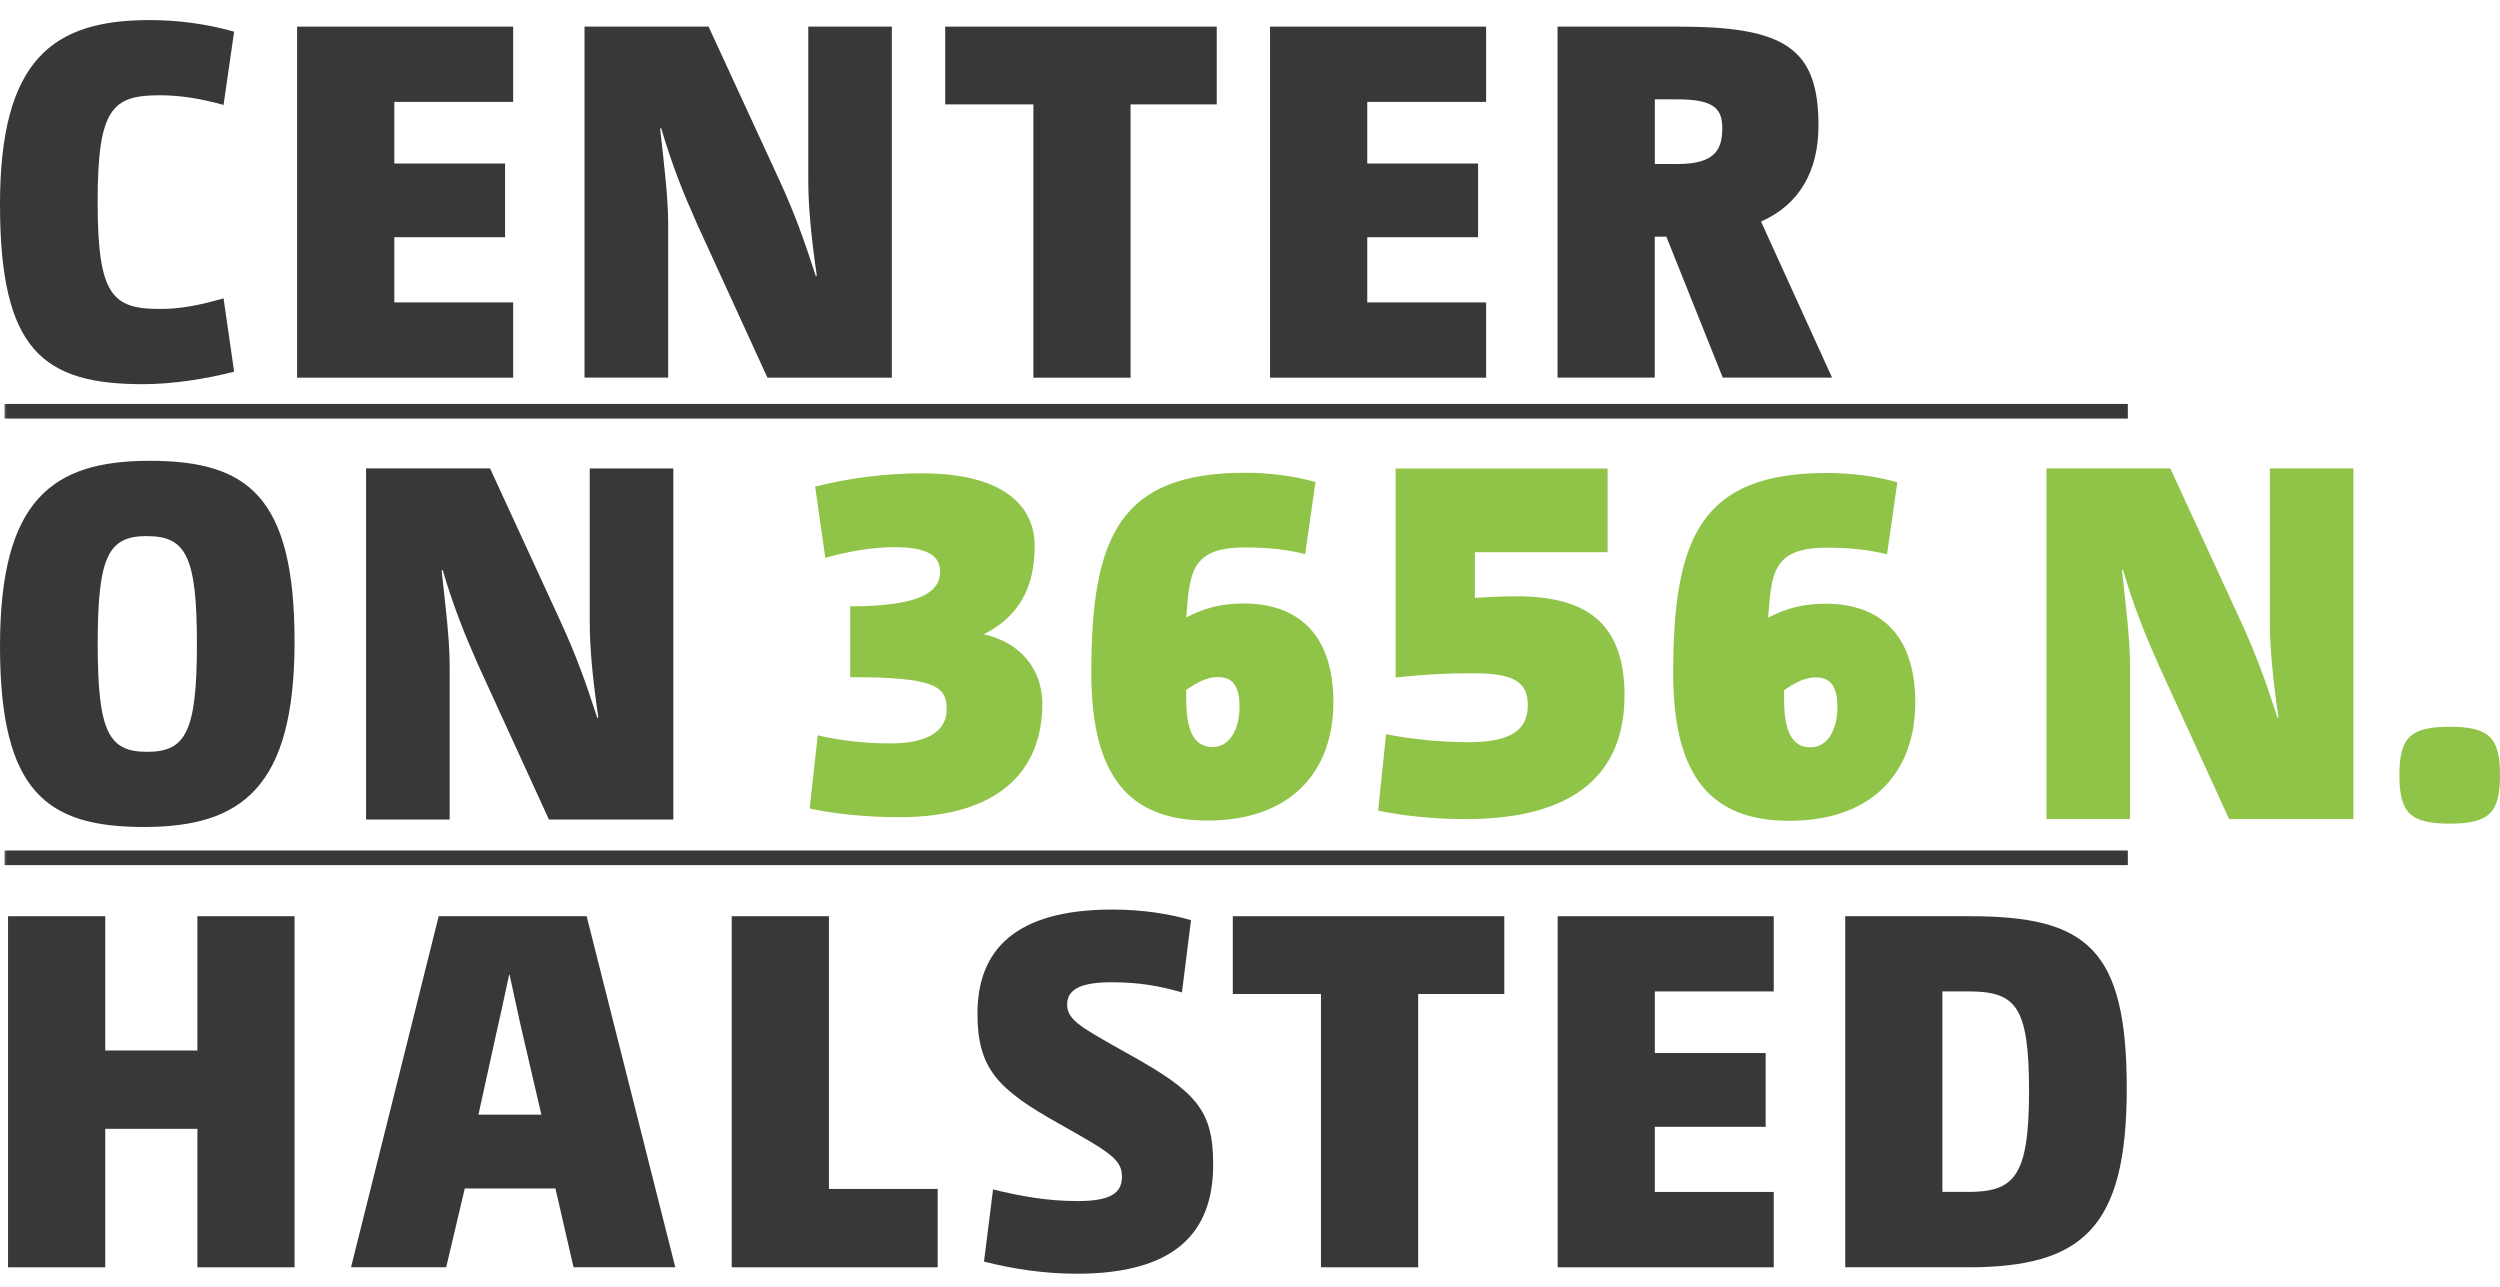
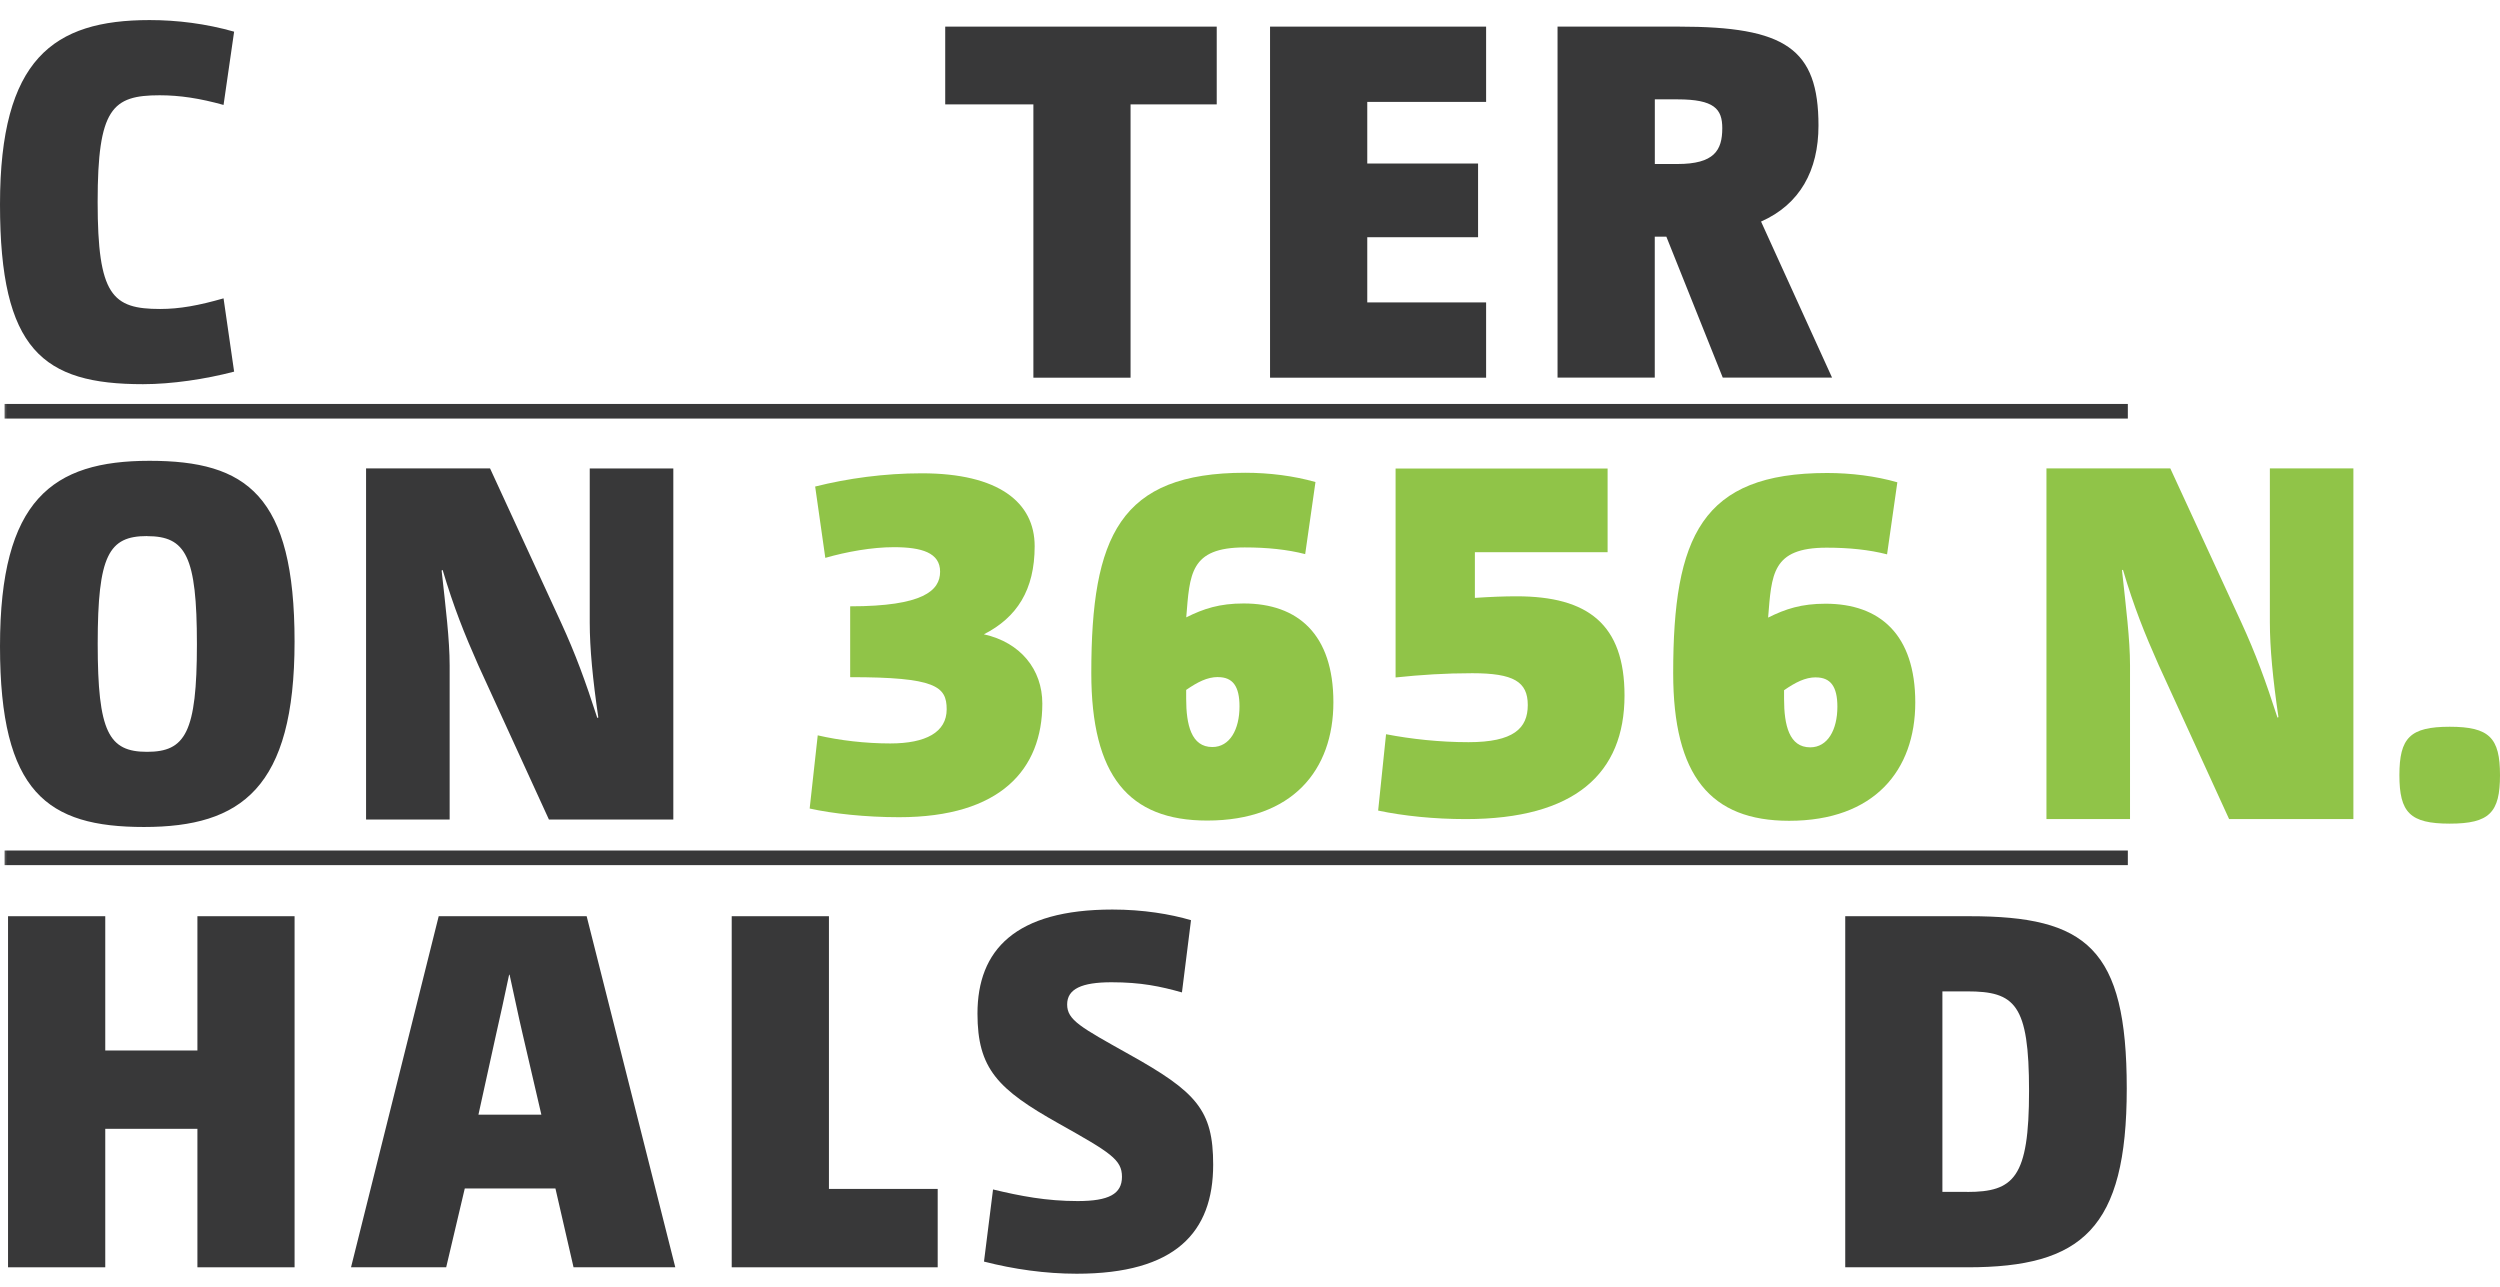
<svg xmlns="http://www.w3.org/2000/svg" width="171" height="88" viewBox="0 0 171 88" fill="none">
  <g clip-path="url(#clip0_1306_5120)">
    <path d="M16.018 25.419C14.056 25.934 11.747 26.278 9.785 26.278C2.928 26.282 0 23.932 0 13.983C0 4.034 3.647 1.373 10.227 1.373C12.123 1.373 14.085 1.618 16.014 2.166L15.291 7.178C13.672 6.725 12.292 6.517 10.917 6.517C7.678 6.517 6.679 7.418 6.679 13.809C6.679 20.199 7.678 21.134 10.95 21.134C12.292 21.134 13.601 20.893 15.291 20.407L16.014 25.419H16.018Z" fill="#383839" />
-     <path d="M20.321 1.821H35.1V6.97H26.971V11.185H34.547V16.226H26.971V20.685H35.1V25.834H20.321V1.821Z" fill="#383839" />
-     <path d="M39.991 1.821H48.466L53.324 12.356C54.323 14.532 54.98 16.33 55.802 18.887L55.868 18.854C55.492 16.259 55.286 14.12 55.286 12.356V1.821H61.002V25.834H52.493L47.669 15.296C46.703 13.12 45.98 11.322 45.224 8.764L45.154 8.797C45.431 11.322 45.703 13.531 45.703 15.291V25.83H39.982V1.821H39.991Z" fill="#383839" />
    <path d="M70.684 7.14H64.653V1.821H83.224V7.14H77.33V25.834H70.684V7.14Z" fill="#383839" />
    <path d="M86.871 1.821H101.65V6.97H93.521V11.185H101.1V16.226H93.521V20.685H101.65V25.834H86.871V1.821Z" fill="#383839" />
    <path d="M114.739 11.218C117.255 11.218 117.804 10.284 117.804 8.764C117.804 7.452 117.255 6.796 114.739 6.796H113.19V11.218H114.739ZM106.54 1.821H114.842C122.108 1.821 124.384 3.308 124.384 8.59C124.384 11.666 123.112 13.979 120.456 15.155L125.313 25.83H117.837L113.979 16.188H113.186V25.83H106.536V1.821H106.54Z" fill="#383839" />
    <path d="M10.058 36.667C7.439 36.667 6.683 37.98 6.683 44.03C6.683 50.08 7.439 51.425 10.058 51.425C12.676 51.425 13.469 50.113 13.469 44.067C13.469 38.021 12.709 36.672 10.058 36.672V36.667ZM9.851 56.566C3.238 56.566 0 54.215 0 44.2C0 34.184 3.581 31.519 10.227 31.519C16.873 31.519 20.148 33.869 20.148 43.888C20.148 53.908 16.497 56.566 9.851 56.566Z" fill="#383839" />
    <path d="M25.043 32.038H33.519L38.372 42.576C39.372 44.752 40.028 46.55 40.855 49.108L40.925 49.075C40.545 46.484 40.338 44.341 40.338 42.58V32.042H46.055V56.055H37.546L32.722 45.516C31.759 43.34 31.037 41.542 30.276 38.984L30.206 39.022C30.483 41.542 30.756 43.755 30.756 45.516V56.055H25.039V32.042L25.043 32.038Z" fill="#383839" />
    <path d="M0.55 62.669H7.2V71.854H13.503V62.669H20.149V86.683H13.503V77.211H7.2V86.683H0.55V62.669Z" fill="#383839" />
    <path d="M37.029 76.243L35.753 70.75C35.443 69.438 35.166 68.055 34.856 66.672H34.823C34.514 68.159 34.204 69.542 33.894 70.924L32.725 76.243H37.033H37.029ZM30.003 62.669H40.127L46.19 86.683H39.23L37.991 81.289H31.791L30.519 86.683H24.01L30.007 62.669H30.003Z" fill="#383839" />
    <path d="M50.049 62.669H56.699V81.322H64.138V86.683H50.049V62.669Z" fill="#383839" />
    <path d="M67.925 81.359C69.784 81.808 71.576 82.153 73.712 82.153C75.847 82.153 76.743 81.667 76.743 80.492C76.743 79.316 75.951 78.835 72.44 76.862C68.239 74.508 66.859 73.096 66.859 69.33C66.859 64.978 69.445 62.213 76.091 62.213C78.193 62.213 80.052 62.524 81.465 62.94L80.845 67.881C79.366 67.466 78.057 67.187 76.025 67.187C73.993 67.187 72.993 67.64 72.993 68.707C72.993 69.774 73.922 70.264 77.194 72.096C81.845 74.686 82.981 75.928 82.981 79.661C82.981 84.291 80.399 87.123 73.646 87.123C71.51 87.123 69.338 86.816 67.305 86.292L67.925 81.351V81.359Z" fill="#383839" />
-     <path d="M90.354 67.989H84.323V62.669H102.894V67.989H97.004V86.683H90.354V67.989Z" fill="#383839" />
-     <path d="M106.545 62.669H121.324V67.814H113.191V72.029H120.77V77.074H113.191V81.529H121.324V86.683H106.545V62.669Z" fill="#383839" />
    <path d="M134.549 81.529C137.75 81.529 138.787 80.562 138.787 74.62C138.787 68.678 137.825 67.81 134.549 67.81H132.86V81.525H134.549V81.529ZM126.214 62.669H134.723C142.711 62.669 145.47 64.845 145.47 74.45C145.47 84.054 142.405 86.683 134.586 86.683H126.214V62.669Z" fill="#383839" />
    <mask id="mask0_1306_5120" style="mask-type:luminance" maskUnits="userSpaceOnUse" x="0" y="0" width="171" height="88">
      <path d="M171 0.127H0V87.127H171V0.127Z" fill="white" />
    </mask>
    <g mask="url(#mask0_1306_5120)">
-       <path d="M0.313 58.675H145.544H0.313ZM0.313 28.13H145.544H0.313Z" fill="#383839" />
      <path d="M0.313 58.675H145.544M0.313 28.13H145.544" stroke="#383839" stroke-miterlimit="10" />
    </g>
    <path d="M55.926 50.296C57.421 50.644 59.193 50.852 60.895 50.852C63.328 50.852 64.753 50.084 64.753 48.514C64.753 46.945 63.989 46.318 58.152 46.318V41.472C63.154 41.472 64.303 40.392 64.303 39.101C64.303 37.809 63.051 37.427 61.139 37.427C59.644 37.427 57.909 37.739 56.451 38.158L55.757 33.279C57.979 32.723 60.482 32.374 63.055 32.374C68.301 32.374 70.771 34.359 70.771 37.357C70.771 40.355 69.556 42.236 67.297 43.386C69.8 43.943 71.295 45.79 71.295 48.124C71.295 52.621 68.445 55.897 61.498 55.897C59.206 55.897 56.946 55.652 55.381 55.303L55.934 50.287L55.926 50.296Z" fill="#90C448" />
    <path d="M83.311 46.31C82.572 46.31 81.907 46.658 81.134 47.19V47.788C81.134 49.582 81.486 51.097 82.923 51.097C84.117 51.097 84.782 49.901 84.782 48.319C84.782 46.945 84.327 46.314 83.307 46.314L83.311 46.31ZM89.275 37.901C88.049 37.586 86.682 37.444 85.137 37.444C81.382 37.444 81.382 39.276 81.139 42.228C82.332 41.63 83.419 41.277 85.067 41.277C88.784 41.277 91.204 43.391 91.204 48.033C91.204 52.675 88.4 56.126 82.572 56.126C77.206 56.126 74.645 53.065 74.645 46.027C74.645 36.701 76.574 32.337 85.17 32.337C86.818 32.337 88.503 32.549 89.978 32.972L89.275 37.897V37.901Z" fill="#90C448" />
    <path d="M109.96 32.038V37.772H100.882V40.895C101.964 40.824 102.868 40.787 103.74 40.787C108.622 40.787 111.117 42.709 111.117 47.572C111.117 52.907 107.717 56.026 100.266 56.026C98.098 56.026 95.999 55.81 94.265 55.444L94.806 50.221C96.507 50.549 98.461 50.765 100.448 50.765C103.521 50.765 104.5 49.822 104.5 48.224C104.5 46.625 103.525 46.048 100.704 46.048C98.858 46.048 97.193 46.156 95.458 46.338V32.046H109.964L109.96 32.038Z" fill="#90C448" />
    <path d="M124.207 46.33C123.471 46.33 122.802 46.679 122.03 47.211V47.809C122.03 49.602 122.381 51.118 123.818 51.118C125.012 51.118 125.677 49.922 125.677 48.34C125.677 46.966 125.218 46.334 124.202 46.334L124.207 46.33ZM129.076 37.918C127.85 37.602 126.478 37.461 124.938 37.461C121.183 37.461 121.183 39.292 120.939 42.244C122.133 41.647 123.219 41.294 124.867 41.294C128.585 41.294 131.005 43.407 131.005 48.049C131.005 52.692 128.201 56.142 122.377 56.142C117.011 56.142 114.446 53.082 114.446 46.044C114.446 36.718 116.375 32.353 124.971 32.353C126.619 32.353 128.304 32.565 129.778 32.989L129.076 37.913V37.918Z" fill="#90C448" />
    <path d="M139.981 32.038H148.448L153.301 42.564C154.301 44.74 154.954 46.534 155.78 49.087L155.846 49.05C155.466 46.463 155.259 44.321 155.259 42.564V32.038H160.972V56.026H152.471L147.655 45.496C146.689 43.32 145.966 41.526 145.21 38.972L145.144 39.005C145.416 41.526 145.693 43.735 145.693 45.492V56.022H139.977V32.034L139.981 32.038Z" fill="#90C448" />
    <path d="M167.56 56.337C164.842 56.337 164.119 55.577 164.119 53.023C164.119 50.47 164.842 49.71 167.56 49.71C170.278 49.71 171 50.47 171 53.023C171 55.577 170.282 56.337 167.56 56.337Z" fill="#90C448" />
  </g>
  <defs>
    <clipPath id="clip0_1306_5120">
      <rect width="171" height="87" fill="white" transform="translate(0 0.127)" />
    </clipPath>
  </defs>
</svg>